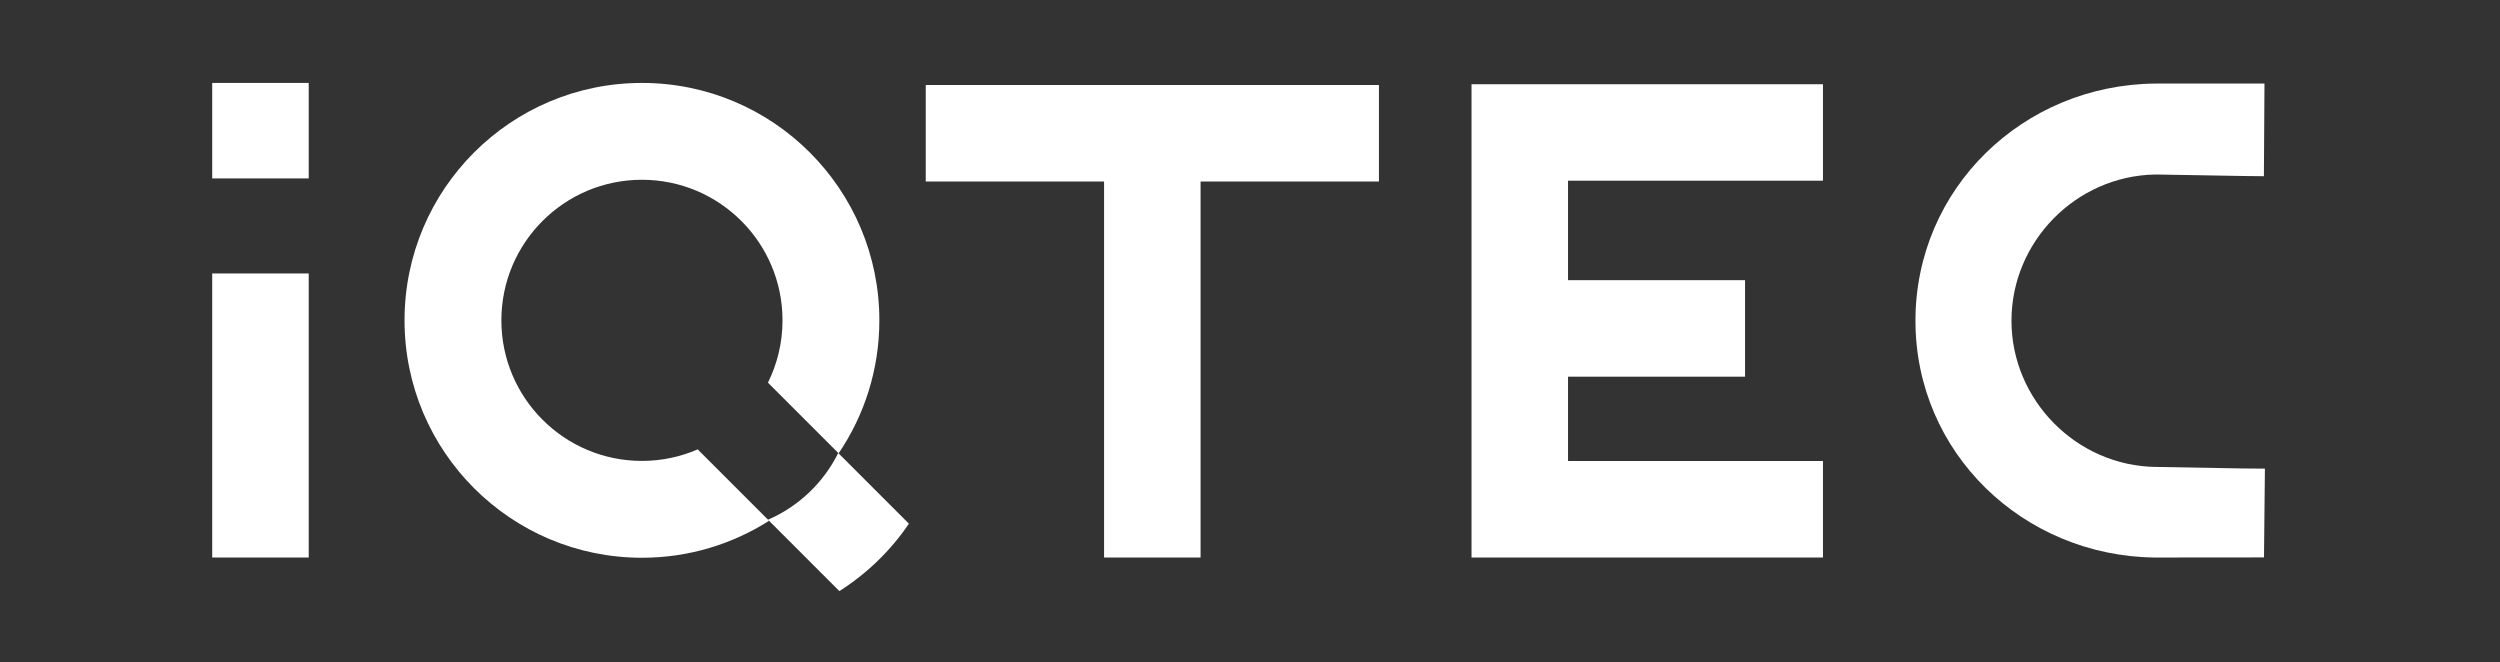
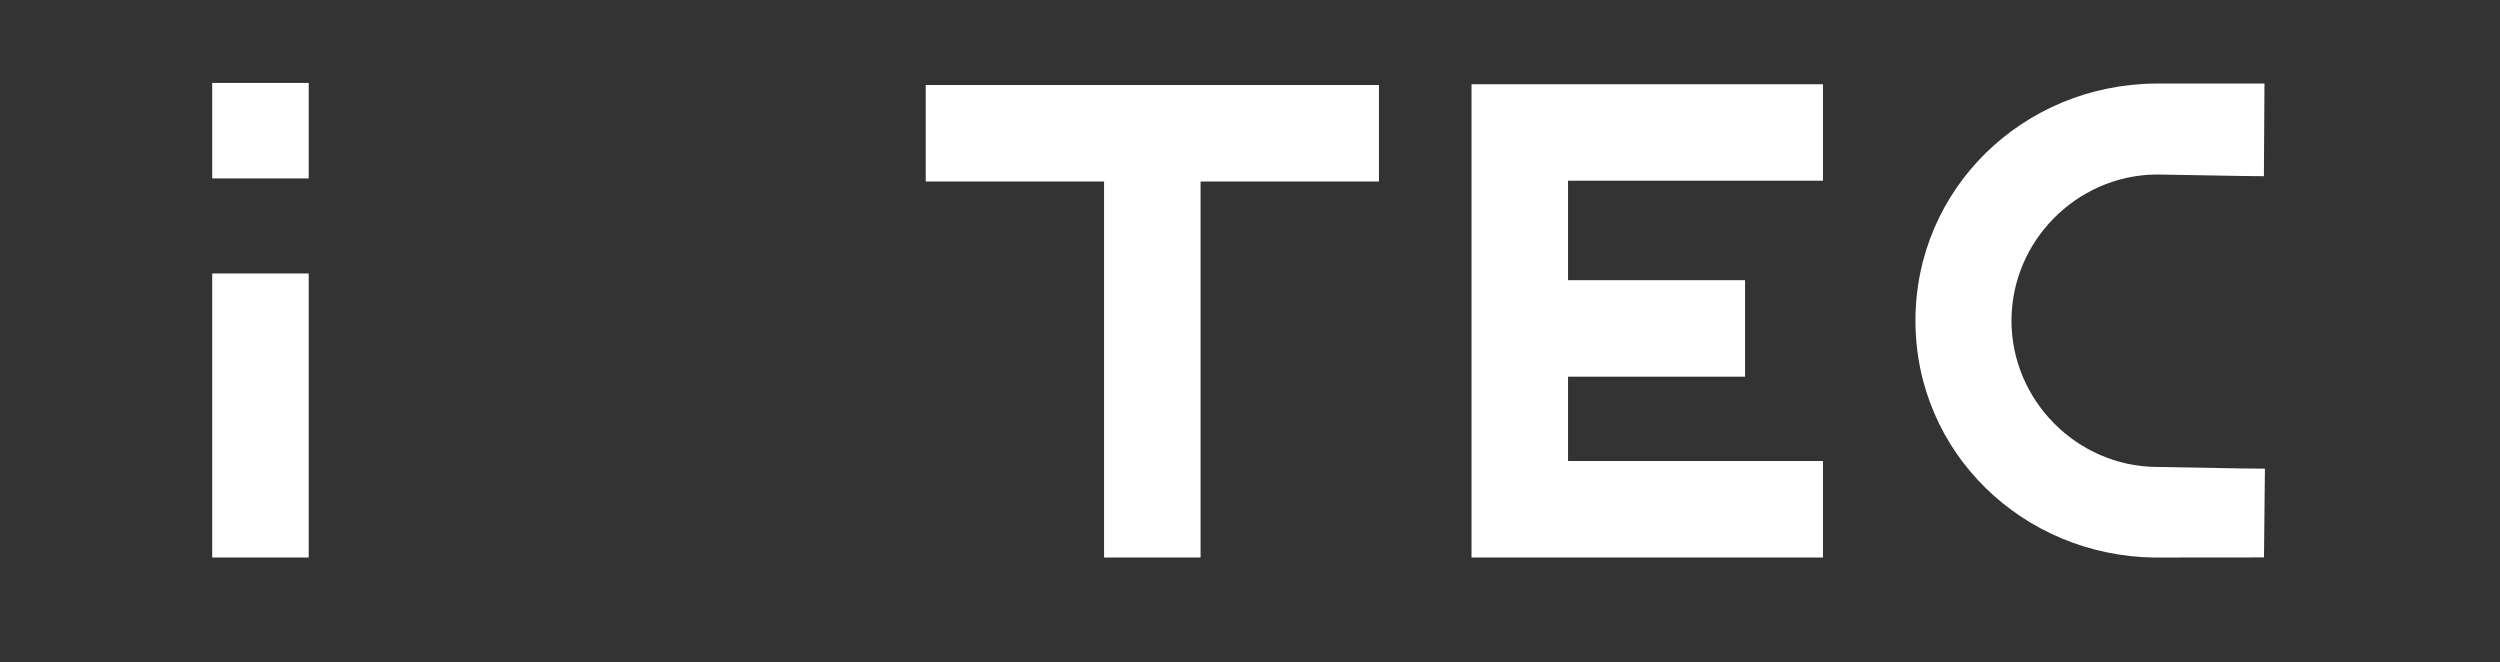
<svg xmlns="http://www.w3.org/2000/svg" id="Capa_1" version="1.1" viewBox="0 0 517.88 137.13">
  <rect x="0" y="0" width="517.88" height="137.13" fill="#333333" stroke="none" />
  <defs>
    <style>
      .st0 {
        fill: #fff;
      }
    </style>
  </defs>
  <rect class="st0" x="43.96" y="17.18" width="19.99" height="19.78" />
  <g>
-     <path class="st0" d="M132.98,95.48c-16.08,0-29.12-13.04-29.12-29.12s13.04-29.12,29.12-29.12,29.12,13.04,29.12,29.12c0,4.64-1.09,9.02-3.02,12.91l14.64,14.64c5.33-7.86,8.44-17.34,8.44-27.55,0-27.16-22.02-49.18-49.18-49.18s-49.18,22.02-49.18,49.18,22.02,49.18,49.18,49.18c9.69,0,18.72-2.82,26.34-7.66l-14.79-14.79c-3.54,1.53-7.44,2.39-11.55,2.39h0Z" />
-     <path class="st0" d="M188.28,108.48l-14.64-14.64c-3.05,6.16-8.22,11.08-14.55,13.82l14.79,14.79c5.7-3.63,10.62-8.38,14.4-13.97h0Z" />
-   </g>
+     </g>
  <path class="st0" d="M446.96,115.5h-.54c-27.37-.32-49.63-21.71-49.63-49.06s22.25-48.89,49.7-49.13h22.6l-.12,19.19-4.08-.04-16.3-.28c-.54-.03-1.04-.03-1.53-.03h-.63c-16.4.3-29.75,13.89-29.75,30.29s13.43,30.08,29.94,30.29h.38l17.37.31,4.81.04-.19,18.39-22.01.02h-.02Z" />
  <polygon class="st0" points="285.65 17.61 191.77 17.61 191.77 37.6 228.71 37.6 228.71 115.49 248.7 115.49 248.7 37.6 285.65 37.6 285.65 17.61" />
  <polygon class="st0" points="377.63 95.5 324.82 95.5 324.82 78.03 361.49 78.03 361.49 58.04 324.82 58.04 324.82 37.43 377.63 37.43 377.63 17.45 324.82 17.45 308.76 17.45 304.83 17.45 304.83 115.49 308.76 115.49 308.76 115.49 377.63 115.49 377.63 95.5" />
  <rect class="st0" x="43.96" y="56.65" width="19.99" height="58.84" />
</svg>